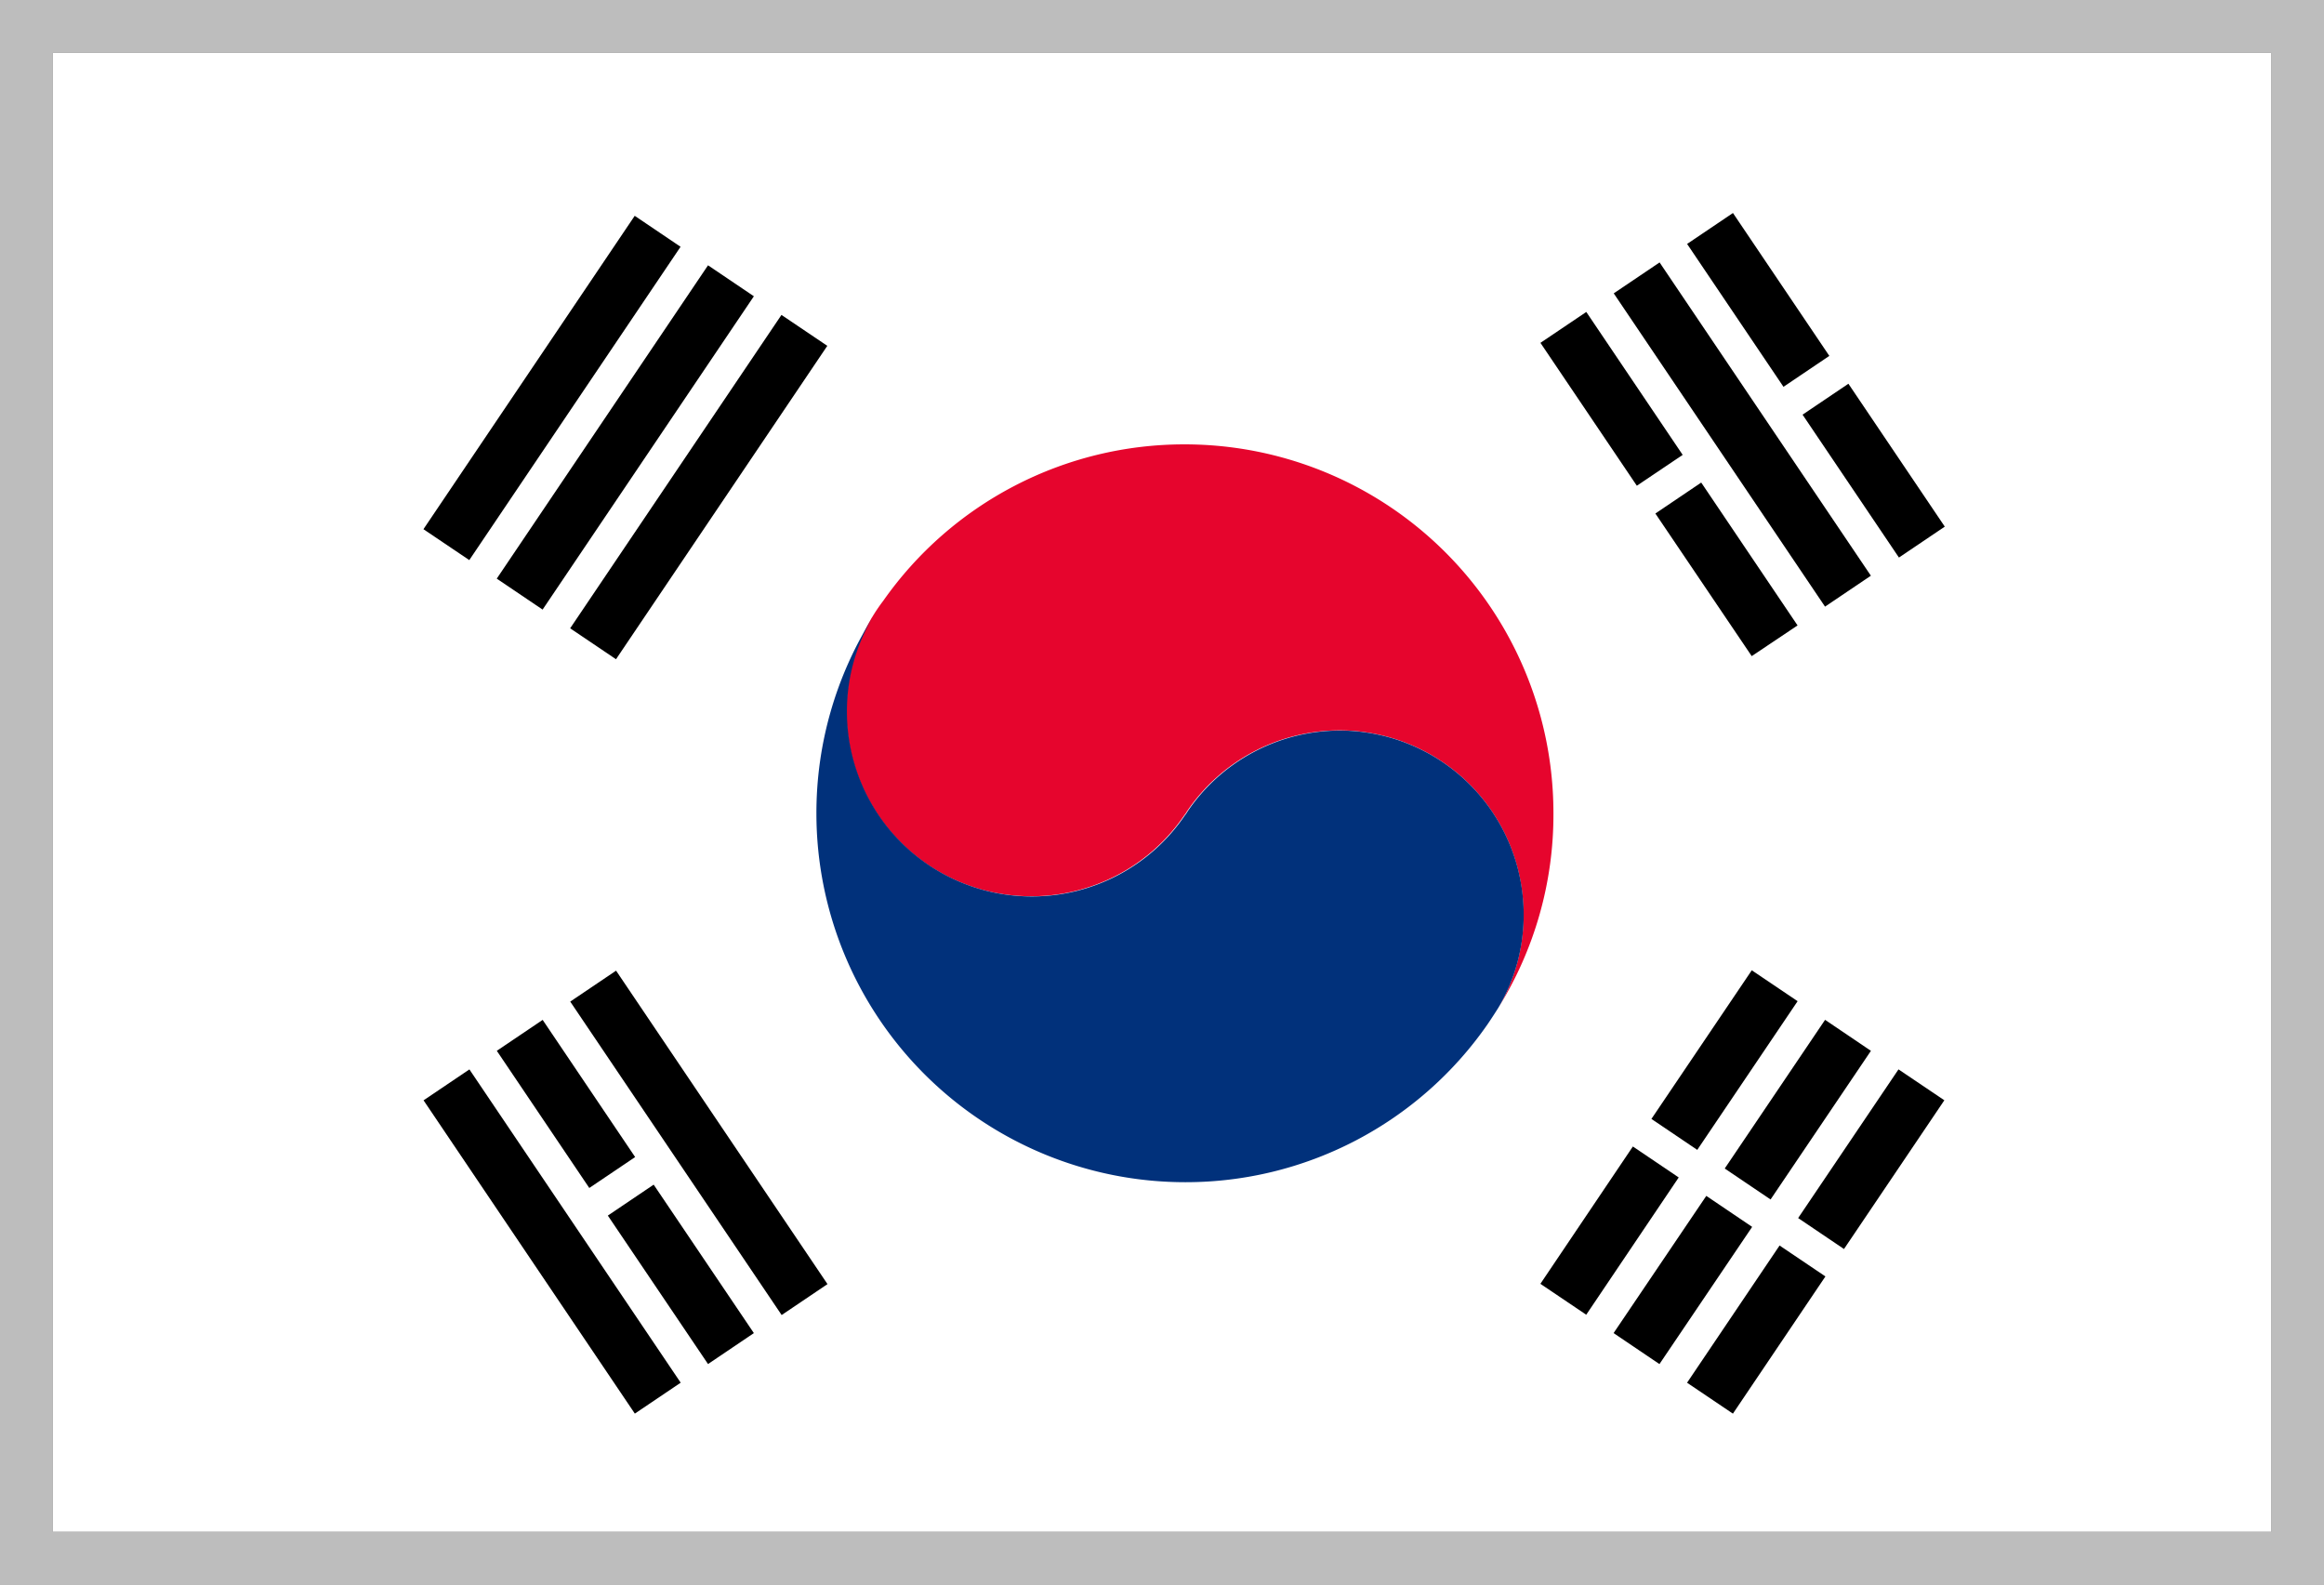
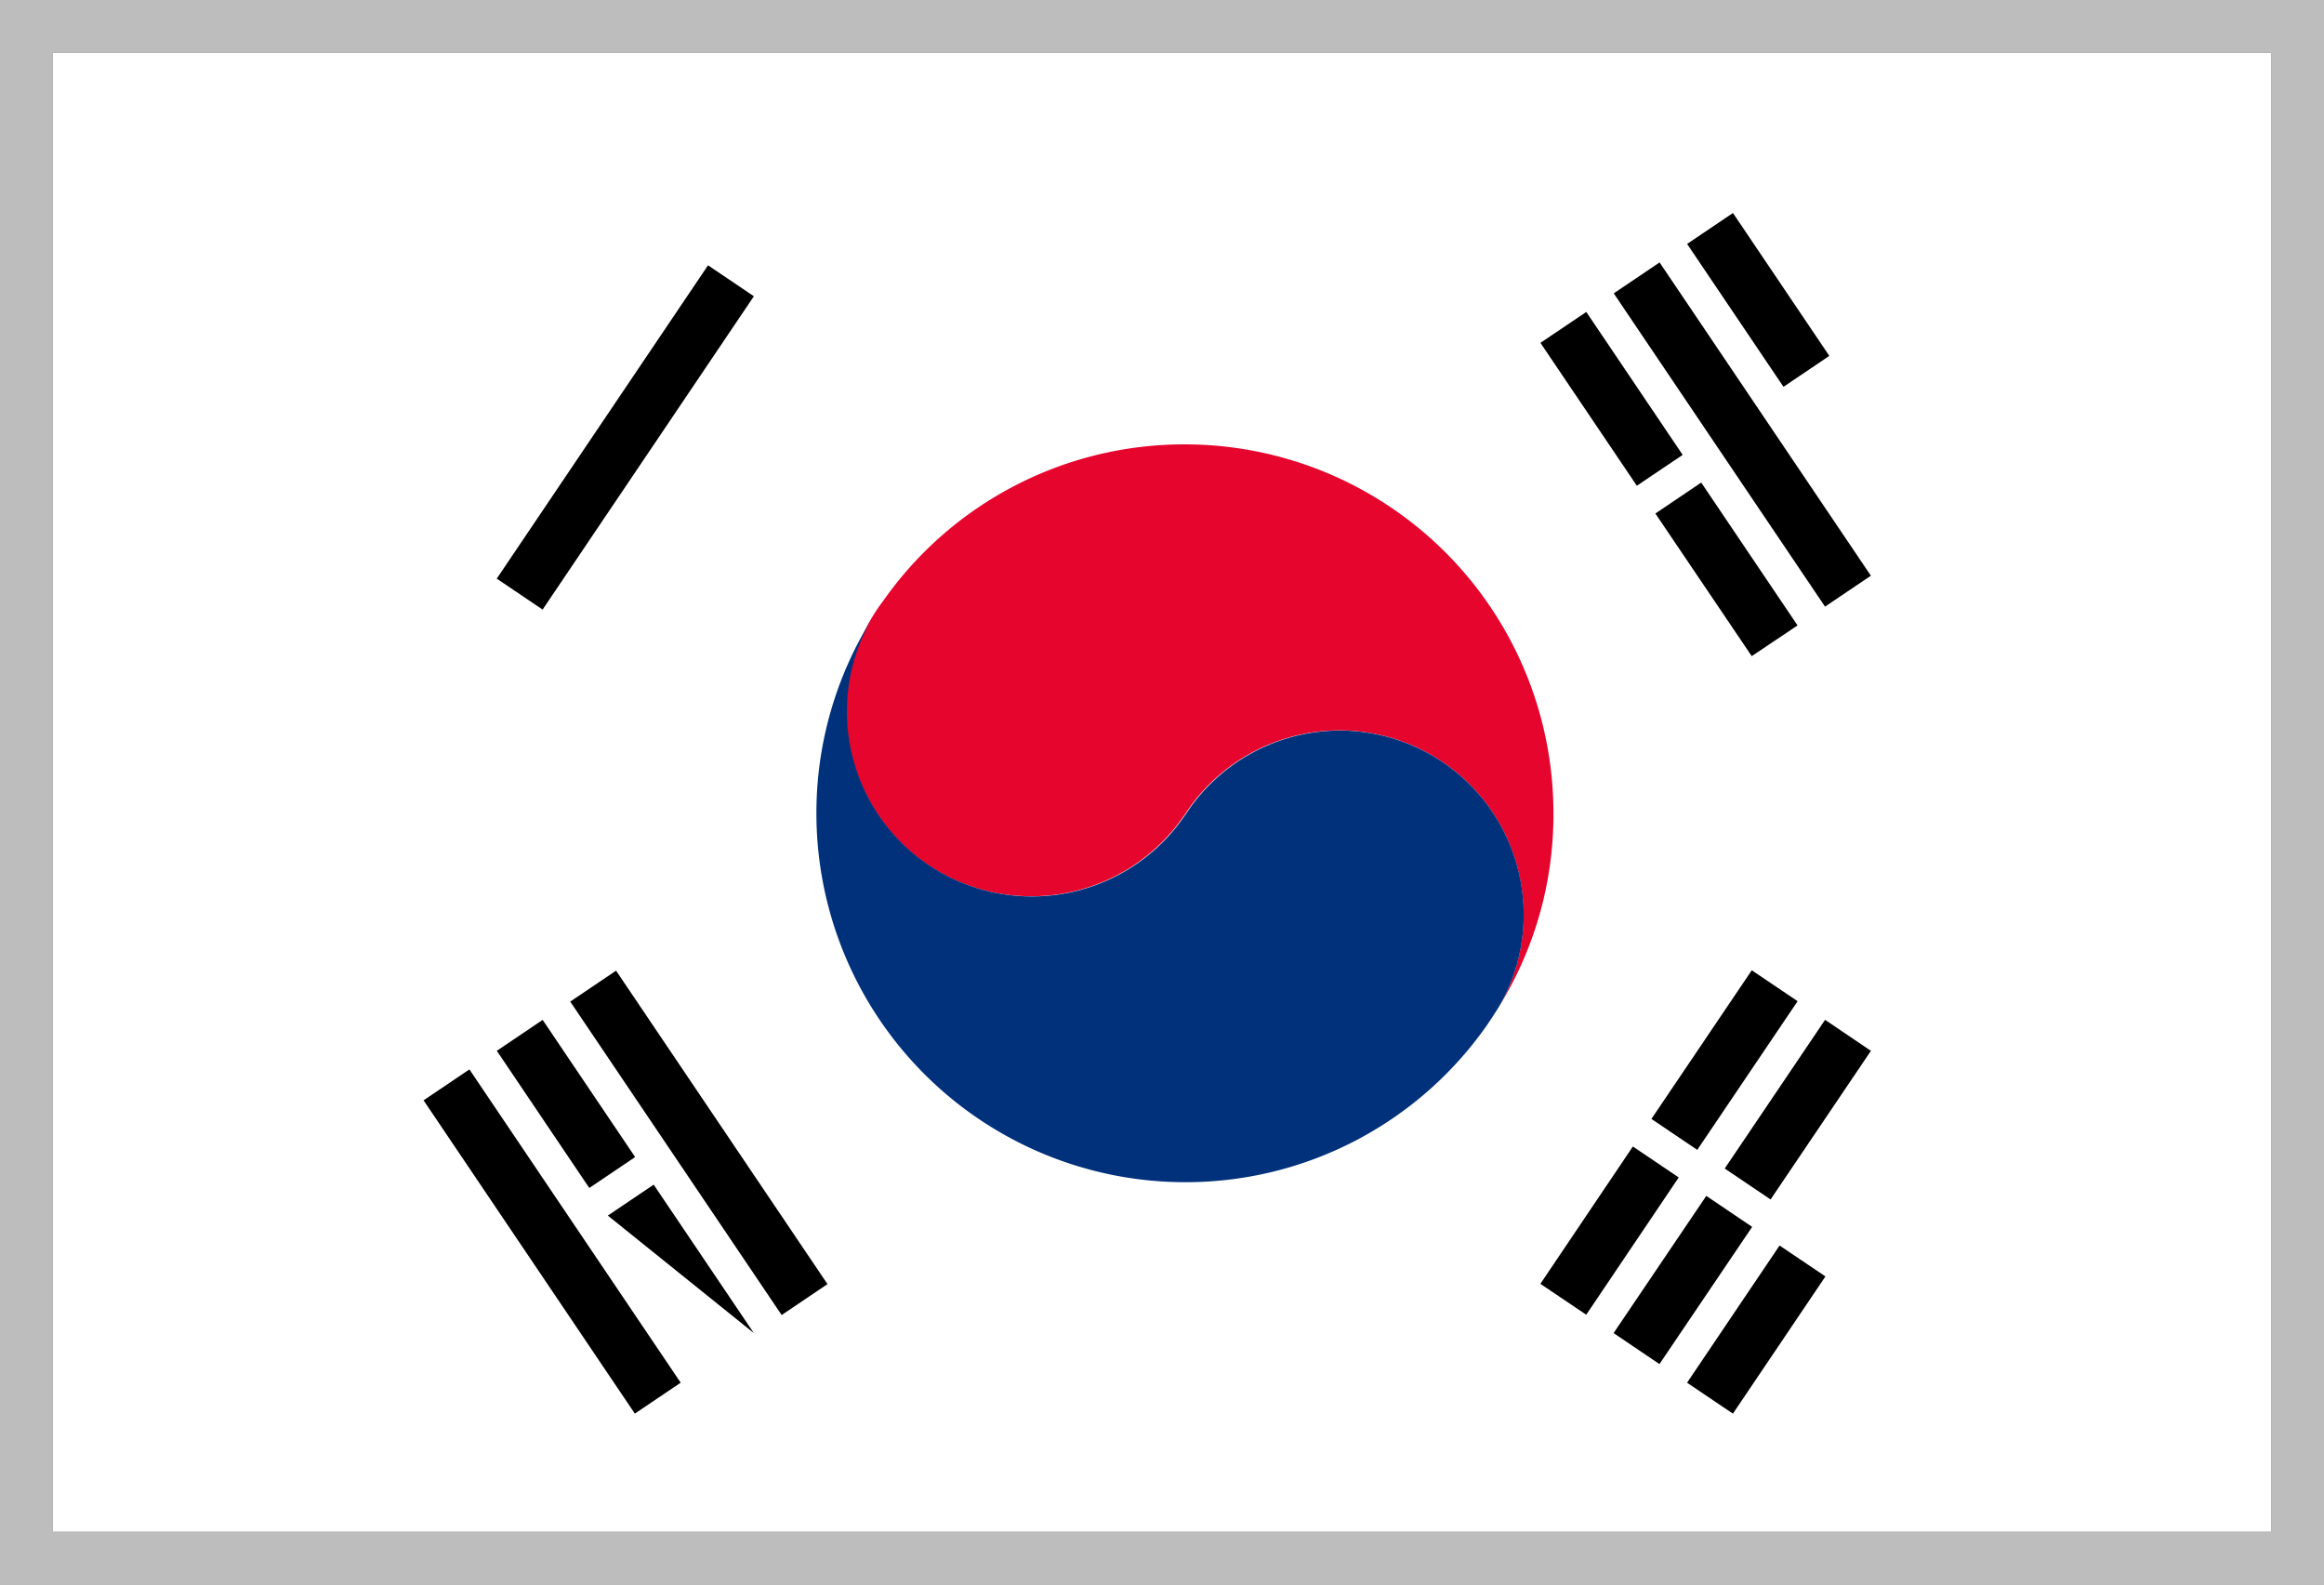
<svg xmlns="http://www.w3.org/2000/svg" width="44" height="30" viewBox="0 0 44 30">
  <rect x="0" y="0" width="44" height="30" fill="#808080" stroke="none" />
  <g data-name="사각형 1" style="fill:#fff;stroke:#bdbdbd">
    <path style="stroke:none" d="M0 0h42v28H0z" transform="translate(1 1)" />
    <path style="fill:none" d="M-.5-.5h43v29h-43z" transform="translate(1 1)" />
  </g>
  <path data-name="패스 77" d="M-214.483 390.376A3.453 3.453 0 0 0-214 388.6a3.487 3.487 0 0 0-3.485-3.485 3.49 3.49 0 0 0-2.89 1.537.385.385 0 0 1-.046.067 3.5 3.5 0 0 1-2.9 1.537 3.5 3.5 0 0 1-3.5-3.5 3.477 3.477 0 0 1 .473-1.759s0-.008.008-.013a3.379 3.379 0 0 1 .218-.323 6.96 6.96 0 0 1 5.705-2.961 6.981 6.981 0 0 1 6.983 6.983 6.925 6.925 0 0 1-1.049 3.693z" transform="translate(242.845 -371.287)" style="stroke:transparent;fill:#e6052d" />
  <path data-name="패스 78" d="M-222.181 435.275a3.452 3.452 0 0 1-.486 1.776c-.063.1-.134.209-.2.306a6.956 6.956 0 0 1-5.722 2.987 6.984 6.984 0 0 1-6.983-6.983 6.959 6.959 0 0 1 1.051-3.686 3.478 3.478 0 0 0-.473 1.759 3.5 3.5 0 0 0 3.5 3.5 3.5 3.5 0 0 0 2.9-1.537.408.408 0 0 0 .046-.067 3.489 3.489 0 0 1 2.89-1.537 3.487 3.487 0 0 1 3.477 3.482z" transform="translate(251.029 -417.962)" style="fill:#01317b;stroke:transparent" />
  <g data-name="그룹 14">
    <path data-name="패스 79" d="m7.087 393.845-1.824-2.7.868-.586 1.824 2.705z" transform="translate(26.078 -381.423)" style="stroke:transparent" />
    <path data-name="패스 80" d="m-25.9 344.943-1.825-2.705.868-.585 1.825 2.706z" transform="translate(56.89 -335.747)" style="stroke:transparent" />
-     <path data-name="사각형 2" transform="rotate(-34 29.903 -51.888)" style="stroke:transparent" d="M0 0h1.047v3.263H0z" />
    <path data-name="사각형 3" transform="rotate(-33.999 23.524 -49.931)" style="stroke:transparent" d="M0 0h1.047v3.263H0z" />
    <path data-name="사각형 4" transform="rotate(-33.998 24.36 -47.193)" style="stroke:transparent" d="M0 0h1.047v7.154H0z" />
  </g>
  <g data-name="그룹 15">
-     <path data-name="사각형 5" transform="rotate(-56.01 16.581 -4.201)" style="stroke:transparent" d="M0 0h7.156v1.047H0z" />
-     <path data-name="패스 81" d="m-347.414 320.578-.868-.585 4-5.933.868.586z" transform="translate(356.299 -309.974)" style="stroke:transparent" />
    <path data-name="패스 82" d="m-326.364 334.784-.868-.586 4-5.932.868.586z" transform="translate(336.637 -323.243)" style="stroke:transparent" />
  </g>
  <g data-name="그룹 16">
    <path data-name="사각형 6" transform="rotate(-33.997 38.082 -2.7)" style="stroke:transparent" d="M0 0h1.047v7.154H0z" />
    <path data-name="사각형 7" transform="rotate(-34 36.41 -8.175)" style="stroke:transparent" d="M0 0h1.047v7.158H0z" />
-     <path data-name="사각형 8" transform="rotate(-34.016 43.373 -7.304)" style="stroke:transparent" d="M0 0h1.047v3.391H0z" />
+     <path data-name="사각형 8" transform="rotate(-34.016 43.373 -7.304)" style="stroke:transparent" d="M0 0h1.047v3.391z" />
    <path data-name="사각형 9" transform="rotate(-33.989 37.25 -5.441)" style="stroke:transparent" d="M0 0h1.047v3.132H0z" />
  </g>
  <g data-name="그룹 17">
    <path data-name="패스 83" d="m5.012 533.978-.868-.586 1.9-2.814.868.585z" transform="translate(27.122 -512.208)" style="stroke:transparent" />
    <path data-name="패스 84" d="m-26.858 584.36-.868-.585 1.751-2.6.868.586z" transform="translate(56.89 -559.469)" style="stroke:transparent" />
-     <path data-name="패스 85" d="m47.108 562.428-.868-.586 1.9-2.815.868.585z" transform="translate(-12.196 -538.781)" style="stroke:transparent" />
    <path data-name="사각형 10" transform="rotate(-56.011 40.582 -16.94)" style="stroke:transparent" d="M0 0h3.133v1.047H0z" />
    <path data-name="패스 86" d="m26.035 548.19-.868-.586 1.9-2.815.868.587z" transform="translate(7.487 -525.481)" style="stroke:transparent" />
    <path data-name="사각형 11" transform="rotate(-55.953 39.032 -16.137)" style="stroke:transparent" d="M0 0h3.135v1.048H0z" />
  </g>
</svg>